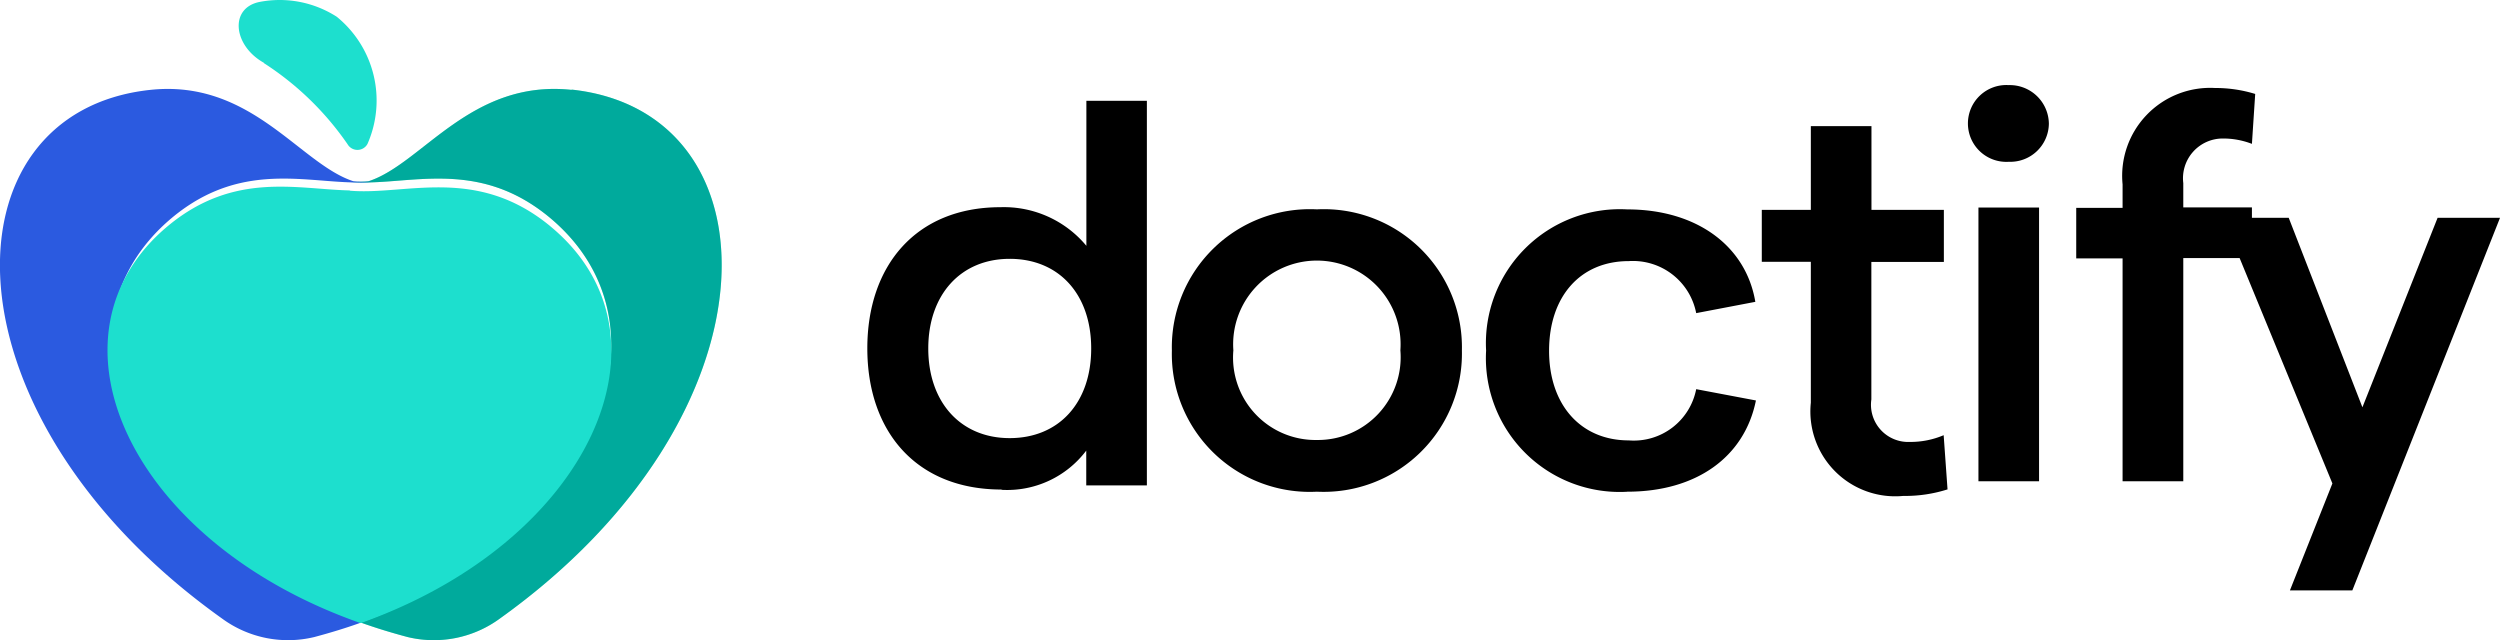
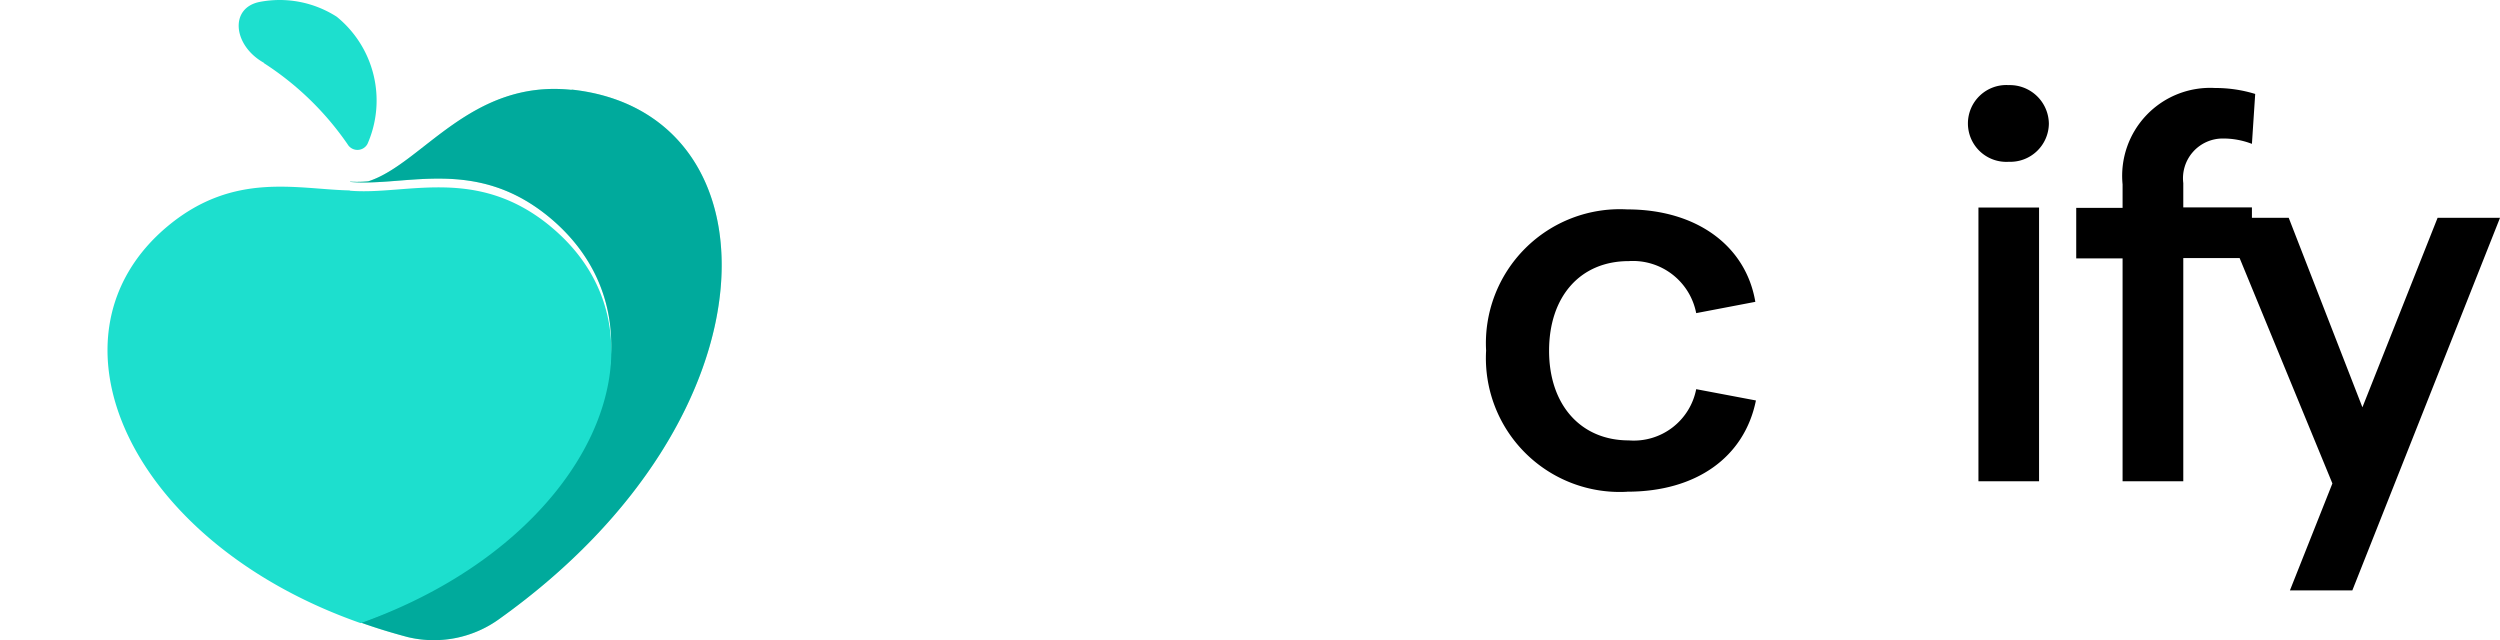
<svg xmlns="http://www.w3.org/2000/svg" width="97.611" height="25" viewBox="0 0 97.611 25">
  <defs>
    <radialGradient id="radial-gradient" cx="0.158" cy="0.362" r="0.866" gradientTransform="matrix(1.21, -0.554, -0.813, -0.839, 8.585, 9.656)" gradientUnits="objectBoundingBox">
      <stop offset="0.54" stop-color="#1cdfcd" />
      <stop offset="1" stop-color="#00aa9c" />
    </radialGradient>
    <radialGradient id="radial-gradient-2" cx="1.027" cy="0.244" r="0.688" gradientTransform="matrix(-1.453, 0.025, 0.036, 1.008, -23.113, 0.159)" gradientUnits="objectBoundingBox">
      <stop offset="0" stop-color="#1ddfce" />
      <stop offset="0.99" stop-color="#2b5ae0" />
    </radialGradient>
    <linearGradient id="linear-gradient" x1="39.87" y1="-43.478" x2="36.936" y2="-41.02" gradientUnits="objectBoundingBox">
      <stop offset="0" stop-color="#2b59e0" />
      <stop offset="1" stop-color="#071037" stop-opacity="0" />
    </linearGradient>
    <radialGradient id="radial-gradient-3" cx="1.021" cy="0.734" r="1.209" gradientTransform="matrix(-0.758, -0.484, -0.422, 0.882, -7.933, -2.164)" gradientUnits="objectBoundingBox">
      <stop offset="0.09" stop-color="#2b59e0" />
      <stop offset="0.8" stop-color="#1ddfce" />
    </radialGradient>
    <radialGradient id="radial-gradient-4" cx="0.372" cy="0.336" r="1.124" gradientTransform="matrix(0.912, 0.547, 0.577, -0.81, -19.029, 64.773)" gradientUnits="objectBoundingBox">
      <stop offset="0.19" stop-color="#2b59e0" />
      <stop offset="0.79" stop-color="#1ddfce" />
    </radialGradient>
  </defs>
  <g id="doctify" transform="translate(0.001 -4.576)">
-     <path id="Path_433" data-name="Path 433" d="M33.9,23.019a3.867,3.867,0,0,0,3.307-1.532v1.358h2.367V7.83H37.212v5.662a4.187,4.187,0,0,0-3.353-1.508c-3.307,0-5.2,2.286-5.2,5.512s1.891,5.512,5.245,5.512ZM34.218,21c-1.915,0-3.179-1.4-3.179-3.5s1.265-3.5,3.179-3.5S37.4,15.372,37.4,17.5,36.132,21,34.218,21Z" transform="translate(5.204 0.682)" />
-     <path id="Path_434" data-name="Path 434" d="M44.382,22.443a5.4,5.4,0,0,0,5.662-5.512,5.392,5.392,0,0,0-5.662-5.512,5.392,5.392,0,0,0-5.662,5.512A5.385,5.385,0,0,0,44.382,22.443Zm0-2.019a3.218,3.218,0,0,1-3.261-3.5,3.269,3.269,0,1,1,6.521,0A3.231,3.231,0,0,1,44.382,20.424Z" transform="translate(7.034 1.331)" />
    <path id="Path_435" data-name="Path 435" d="M54.622,22.445c2.68,0,4.572-1.334,5.024-3.562l-2.332-.441a2.482,2.482,0,0,1-2.634,2c-1.868,0-3.11-1.381-3.11-3.5s1.218-3.5,3.11-3.5a2.516,2.516,0,0,1,2.634,2.031l2.309-.441c-.371-2.2-2.309-3.609-5-3.609a5.232,5.232,0,0,0-5.512,5.512,5.225,5.225,0,0,0,5.512,5.512Z" transform="translate(8.912 1.329)" />
-     <path id="Path_436" data-name="Path 436" d="M65.512,23l-.151-2.112a3.309,3.309,0,0,1-1.323.263,1.453,1.453,0,0,1-1.5-1.659v-5.37h2.831V12.09H62.542V8.82H60.175v3.27H58.26v2.029h1.915v5.5a3.312,3.312,0,0,0,3.609,3.64A5.443,5.443,0,0,0,65.524,23Z" transform="translate(10.527 0.68)" />
    <path id="Path_437" data-name="Path 437" d="M66.71,10.434a1.508,1.508,0,0,0,1.566-1.485A1.526,1.526,0,0,0,66.71,7.44a1.5,1.5,0,1,0,0,2.994ZM65.526,22.907h2.367V12.221H65.526Z" transform="translate(11.72 0.459)" />
    <path id="Path_438" data-name="Path 438" d="M70.33,22.891H72.7V14.177h2.68V12.2H72.7v-.951a1.552,1.552,0,0,1,1.543-1.74,3.114,3.114,0,0,1,1.137.209l.128-1.949a5.271,5.271,0,0,0-1.566-.232A3.435,3.435,0,0,0,70.33,11.3v.917H68.52v1.973h1.81V22.9Z" transform="translate(12.544 0.475)" />
    <path id="Path_439" data-name="Path 439" d="M81.838,11.56l-2.936,7.4-2.878-7.4H73.46l4.27,10.373L76.071,26.11h2.437l5.767-14.55Z" transform="translate(13.336 1.519)" />
    <path id="Path_440" data-name="Path 440" d="M20.439,7.606c-3.957-.426-5.848,2.9-7.948,3.57a4.975,4.975,0,0,1-.731.012.057.057,0,0,1,.035.012c2.181.189,4.92-1,7.8,1.407,5.163,4.327,1.6,12.532-7.4,15.795.592.213,1.207.4,1.833.567a4.357,4.357,0,0,0,3.6-.721C28.747,20.3,28.585,8.469,20.428,7.594Z" transform="translate(1.886 0.48)" fill="#a7f3d8" />
    <path id="Path_441" data-name="Path 441" d="M20.439,7.606c-3.957-.426-5.848,2.9-7.948,3.57a4.975,4.975,0,0,1-.731.012.057.057,0,0,1,.035.012c2.181.189,4.92-1,7.8,1.407,5.163,4.327,1.6,12.532-7.4,15.795.592.213,1.207.4,1.833.567a4.357,4.357,0,0,0,3.6-.721C28.747,20.3,28.585,8.469,20.428,7.594Z" transform="translate(1.886 0.48)" fill="url(#radial-gradient)" />
-     <path id="Path_442" data-name="Path 442" d="M5.86,7.606c3.957-.426,5.848,2.9,7.948,3.57a4.975,4.975,0,0,0,.731.012.057.057,0,0,0-.035.012c-2.181.189-4.92-1-7.8,1.407-5.163,4.327-1.6,12.532,7.4,15.795-.592.213-1.207.4-1.833.567a4.357,4.357,0,0,1-3.6-.721C-2.46,20.315-2.3,8.481,5.86,7.606Z" transform="translate(0 0.48)" fill="url(#radial-gradient-2)" />
-     <path id="Path_443" data-name="Path 443" d="M13.542,26.784c-.615.209-1.253.418-1.915.592-6.161-2.889-9.515-8.064-7.9-12.056-.545,4.166,3.168,9.132,9.828,11.464Z" transform="translate(0.533 2.122)" fill="url(#linear-gradient)" />
    <path id="Path_444" data-name="Path 444" d="M20.9,12.053c-2.878-2.367-5.616-1.2-7.8-1.381a.057.057,0,0,1-.035-.012c-2.054-.046-4.5-.743-7.066,1.369-5.175,4.27-1.578,12.346,7.5,15.525,9.016-3.2,12.566-11.255,7.4-15.5Z" transform="translate(0.58 1.351)" fill="url(#radial-gradient-3)" />
    <path id="Path_445" data-name="Path 445" d="M9.016,7.029C7.809,6.356,7.659,4.882,8.854,4.65a4.123,4.123,0,0,1,3.005.58,4.213,4.213,0,0,1,1.2,4.966.446.446,0,0,1-.777.012A11.565,11.565,0,0,0,9.016,7.041Z" transform="translate(1.288)" fill="url(#radial-gradient-4)" />
  </g>
</svg>